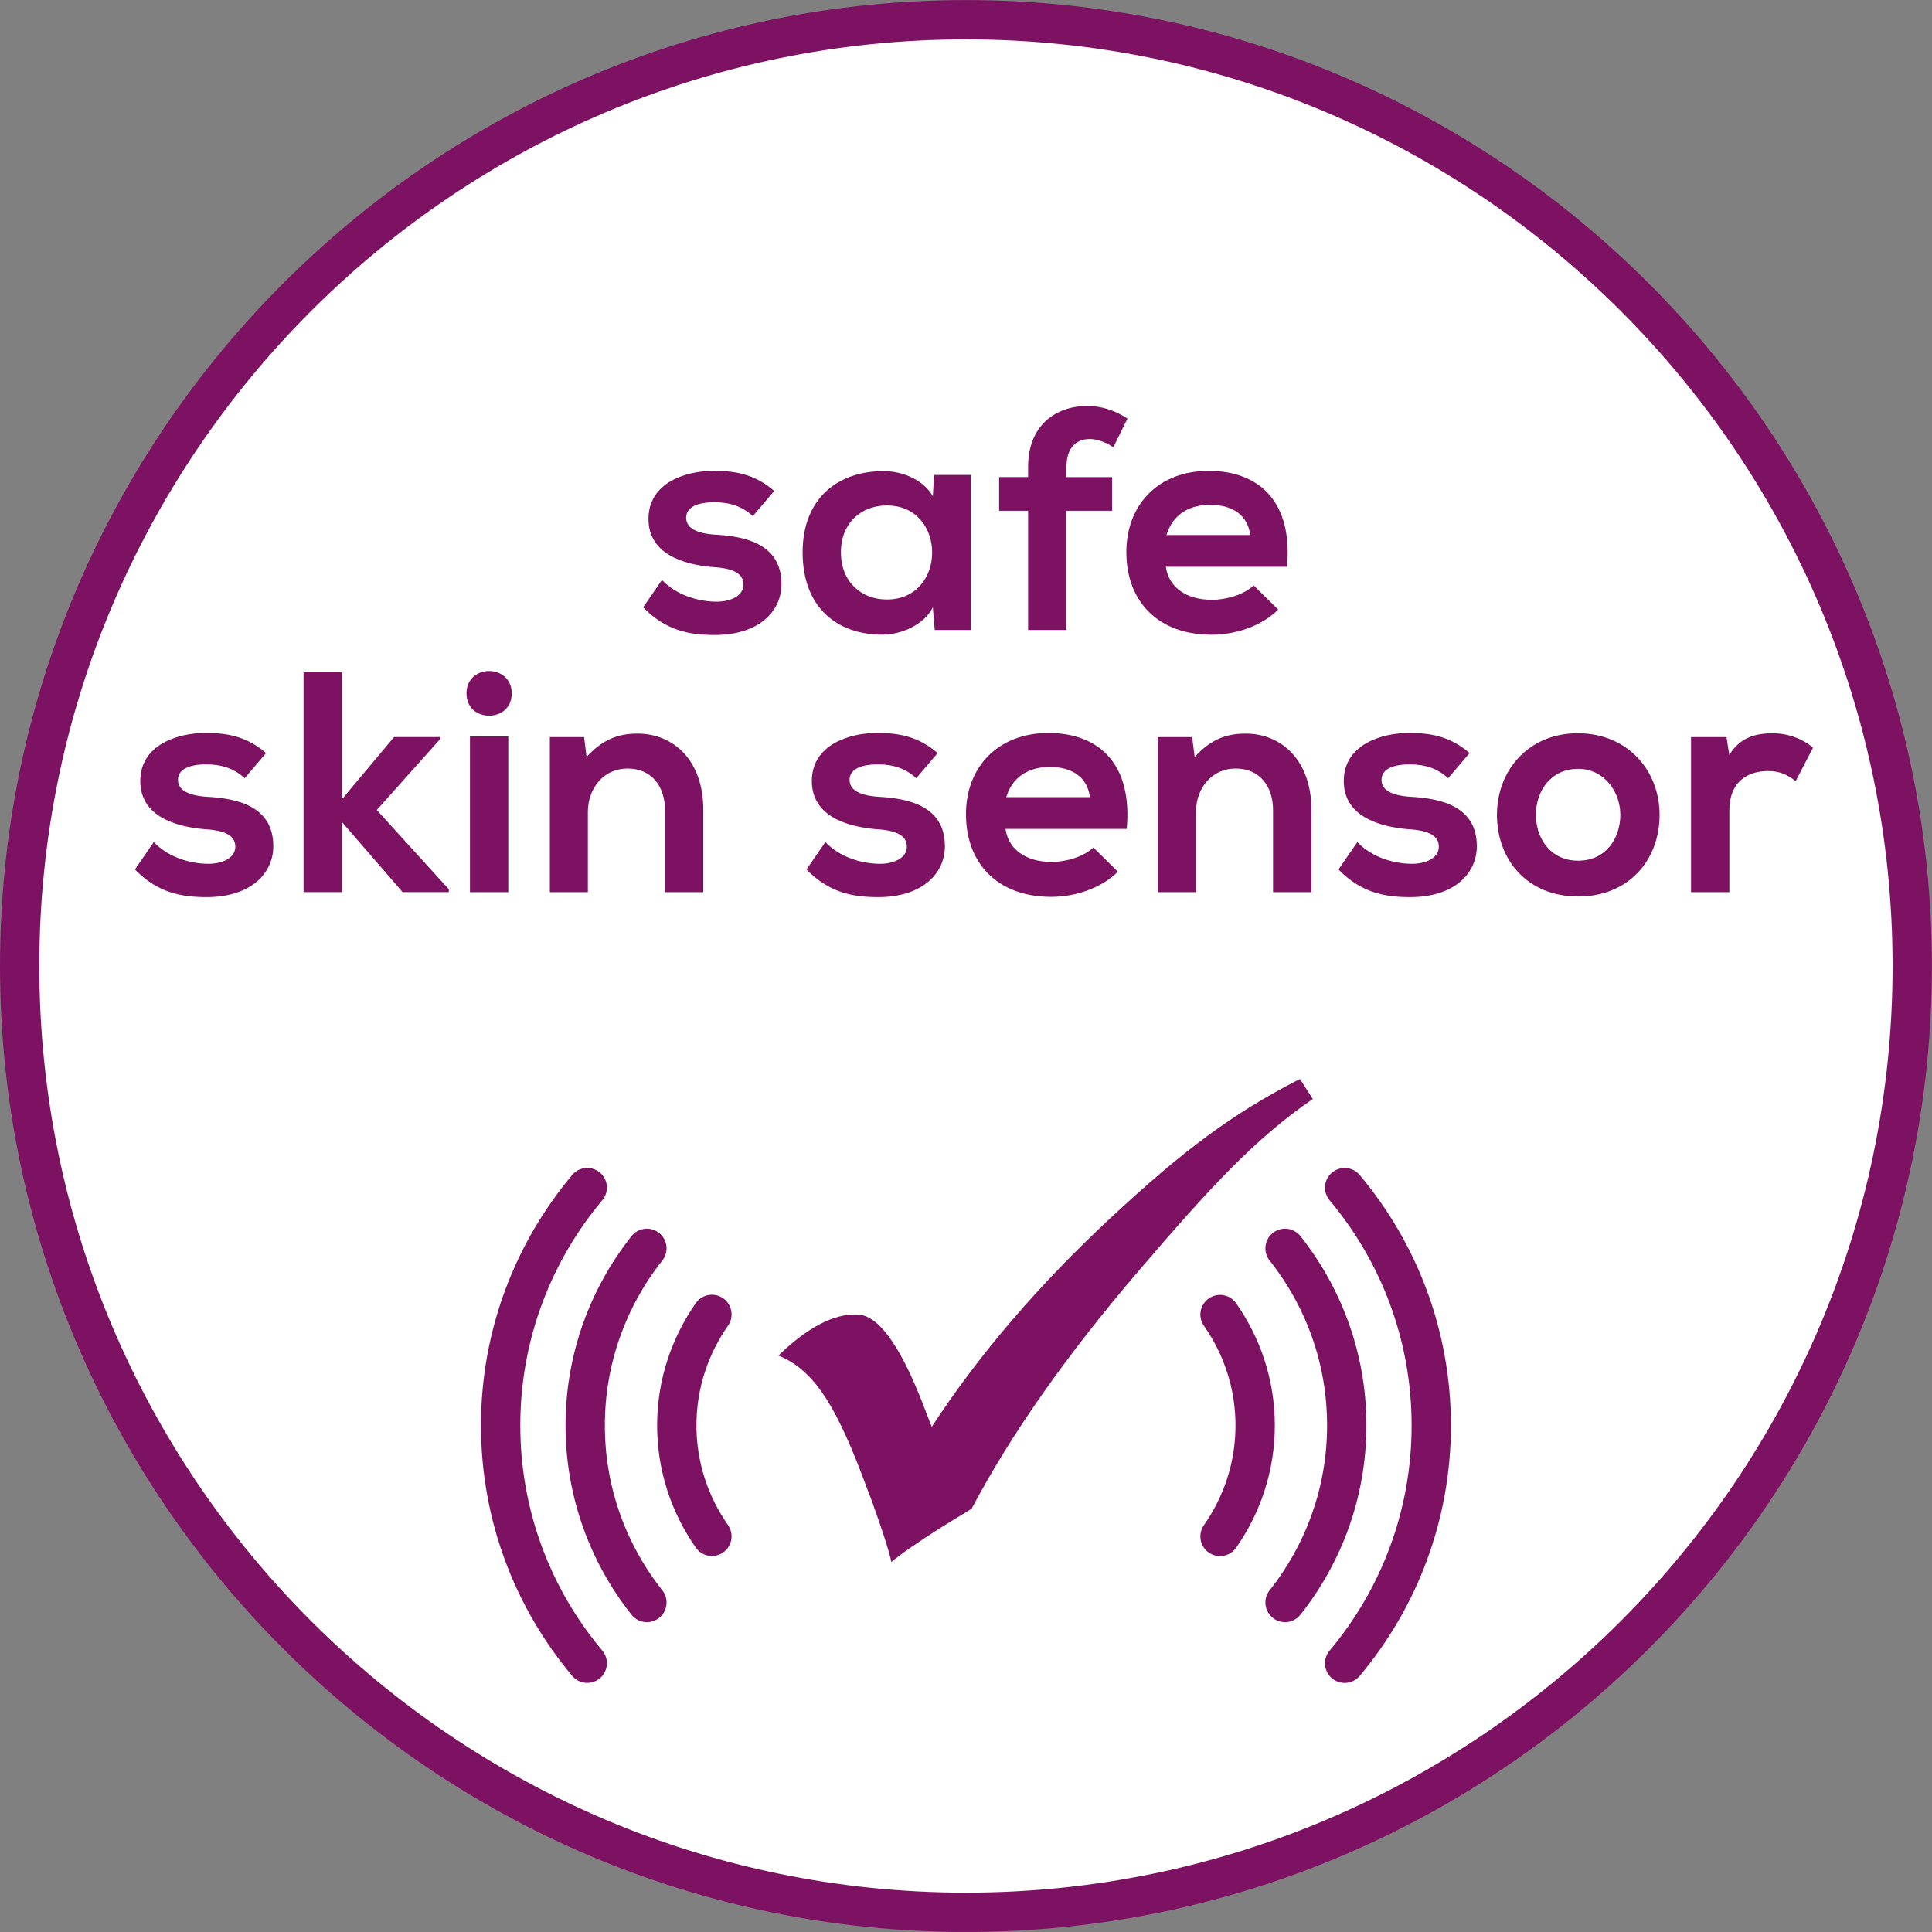
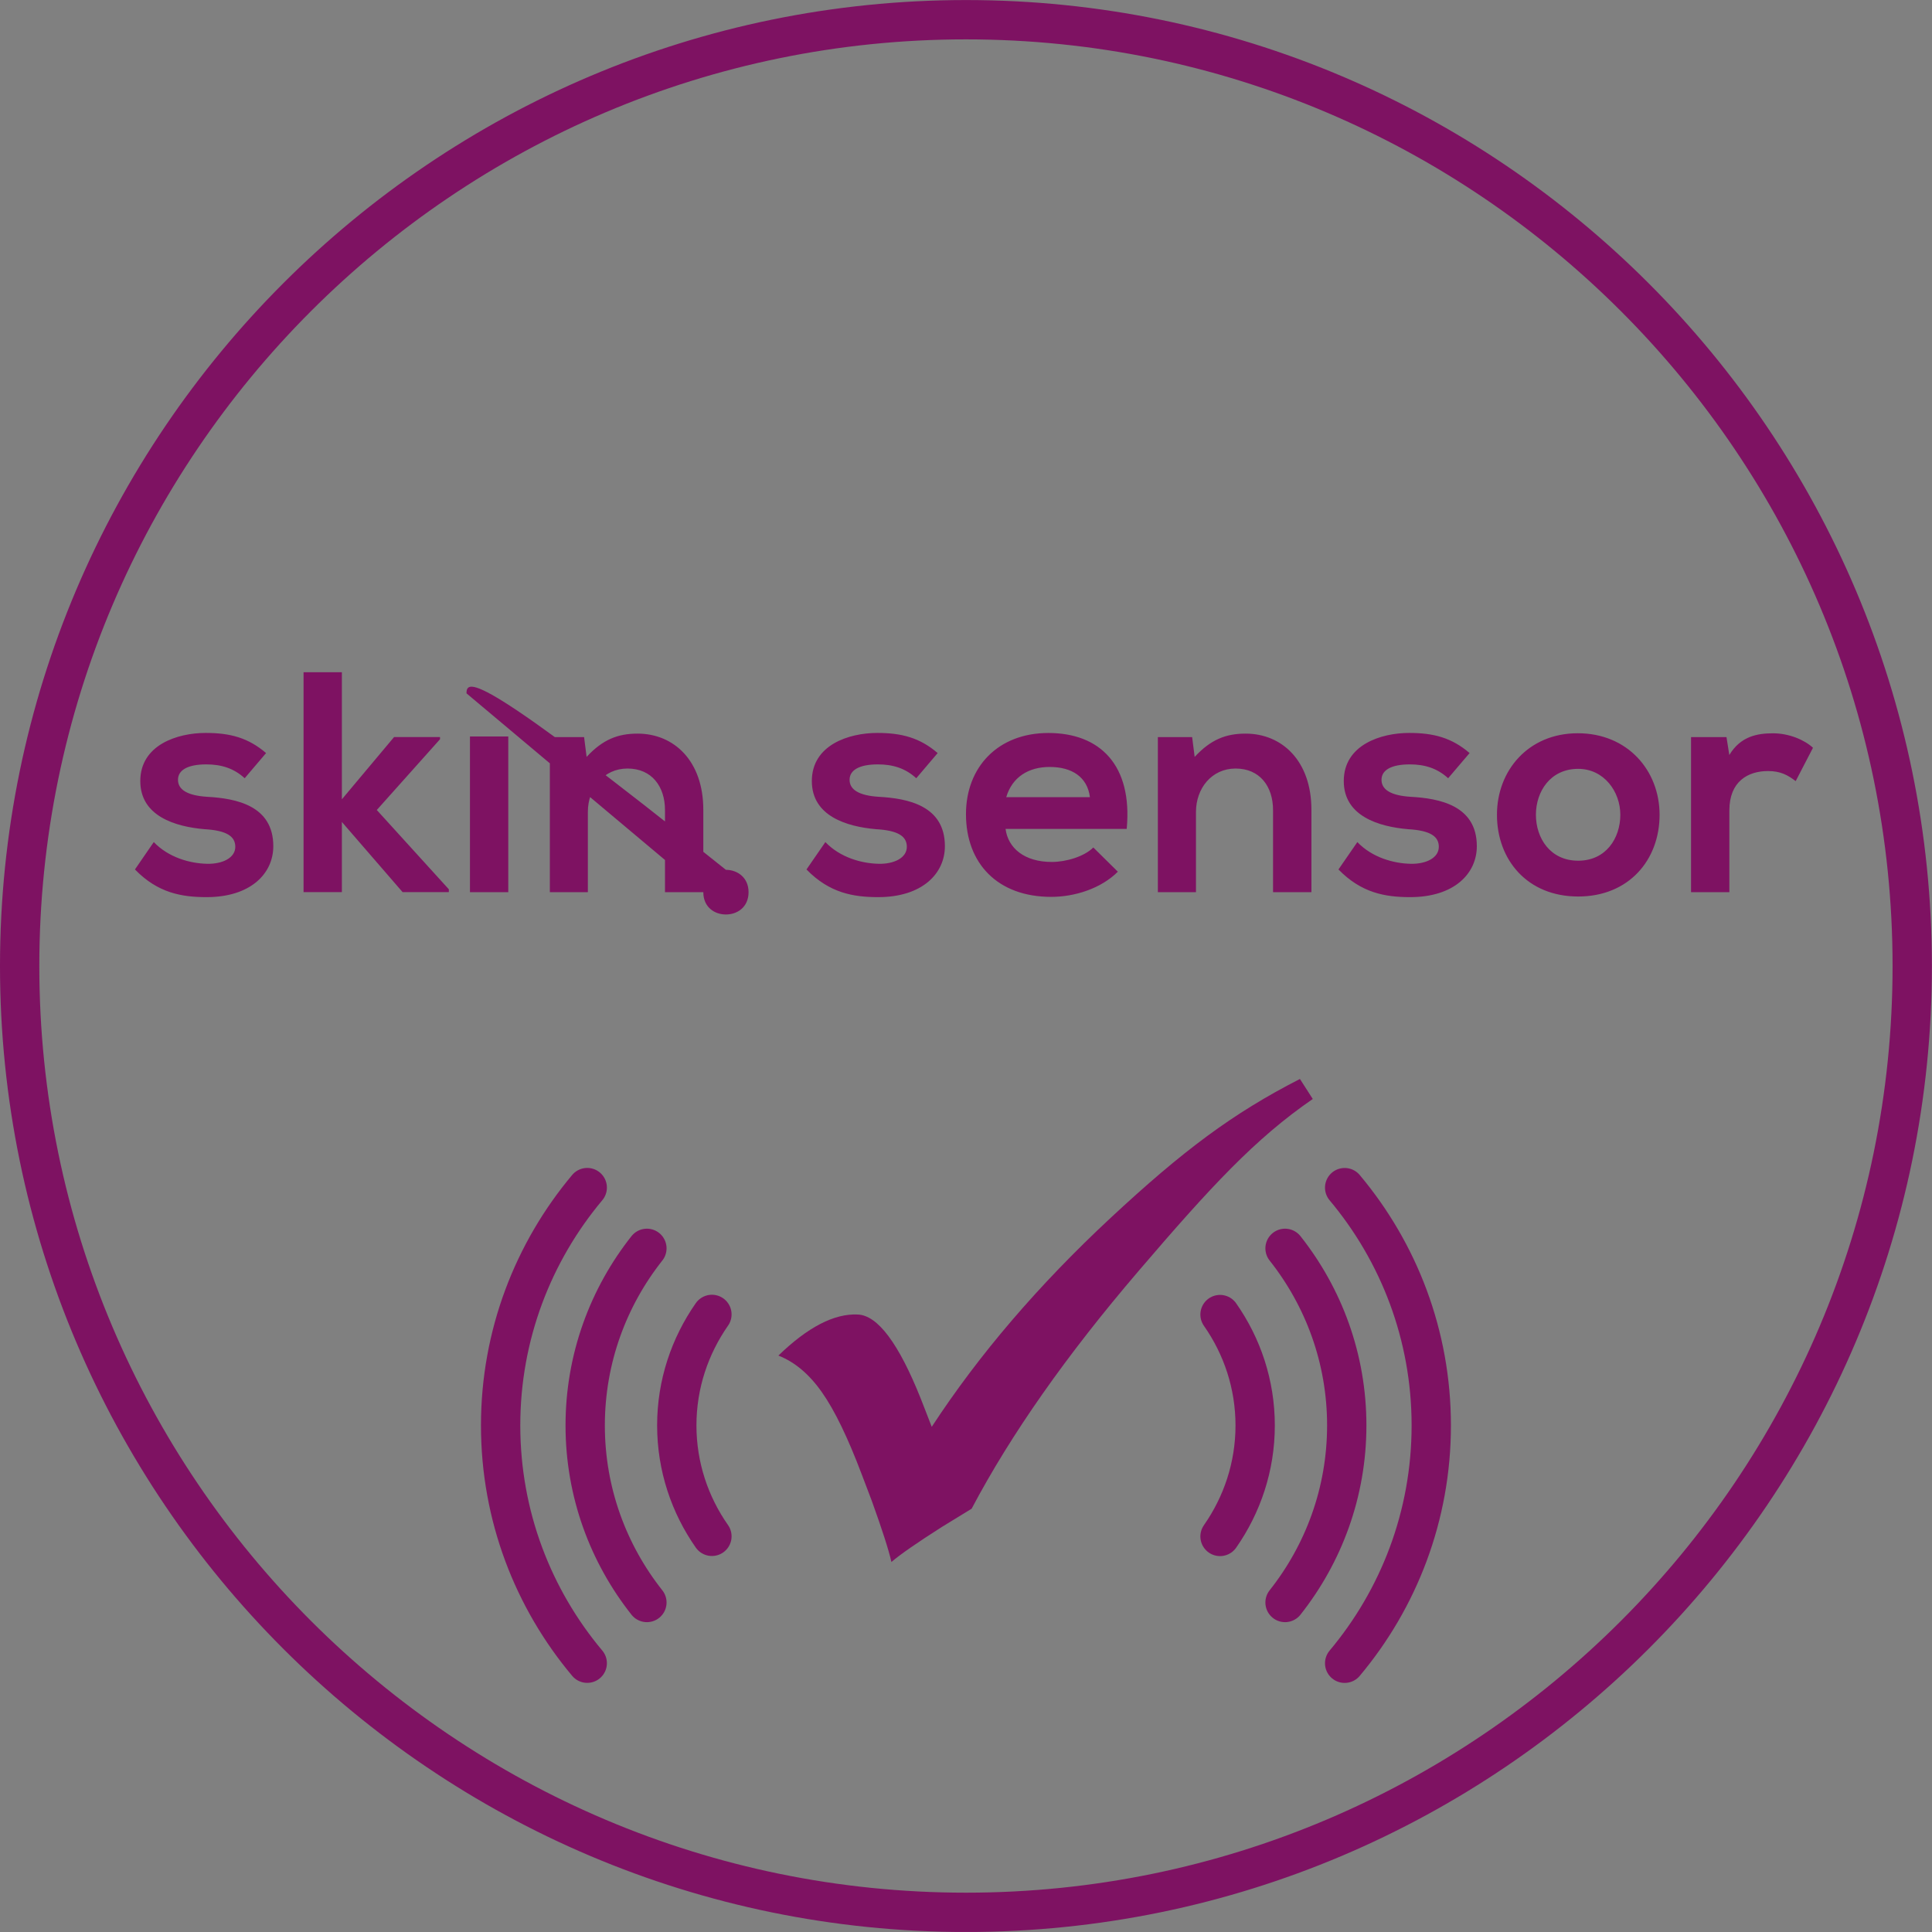
<svg xmlns="http://www.w3.org/2000/svg" xmlns:xlink="http://www.w3.org/1999/xlink" version="1.1" id="Ebene_1" x="0px" y="0px" width="36.851px" height="36.851px" viewBox="0 0 36.851 36.851" enable-background="new 0 0 36.851 36.851" xml:space="preserve">
  <rect x="0" y="0" width="36.851" height="36.851" fill="#808080" stroke="none" />
  <g>
    <defs>
      <rect id="SVGID_1_" y="0" width="36.85" height="36.85" />
    </defs>
    <clipPath id="SVGID_2_">
      <use xlink:href="#SVGID_1_" overflow="visible" />
    </clipPath>
-     <path clip-path="url(#SVGID_2_)" fill="#FFFFFF" d="M18.425,36.476c9.953,0,18.049-8.097,18.049-18.05s-8.097-18.05-18.049-18.05   c-9.953,0-18.05,8.097-18.05,18.05S8.472,36.476,18.425,36.476" />
    <path clip-path="url(#SVGID_2_)" fill="none" stroke="#7E1262" stroke-width="0.75" stroke-miterlimit="10" d="M18.425,36.476   c9.953,0,18.049-8.097,18.049-18.05s-8.097-18.05-18.049-18.05c-9.953,0-18.05,8.097-18.05,18.05S8.472,36.476,18.425,36.476z" />
    <path clip-path="url(#SVGID_2_)" fill="none" stroke="#7E1262" stroke-width="0.75" stroke-linecap="round" stroke-linejoin="round" stroke-miterlimit="10" d="   M11.201,22.652c-1.03,1.229-1.652,2.81-1.652,4.536c0,1.728,0.622,3.309,1.652,4.536 M12.339,23.811   c-0.735,0.929-1.177,2.102-1.177,3.378c0,1.277,0.442,2.448,1.177,3.377 M13.579,25.071c-0.42,0.602-0.67,1.329-0.67,2.117   s0.25,1.517,0.67,2.116" />
    <path clip-path="url(#SVGID_2_)" fill="none" stroke="#7E1262" stroke-width="0.75" stroke-linecap="round" stroke-linejoin="round" stroke-miterlimit="10" d="   M25.648,31.725c1.03-1.228,1.652-2.809,1.652-4.536c0-1.727-0.622-3.308-1.652-4.536 M24.511,30.566   c0.735-0.929,1.177-2.101,1.177-3.378c0-1.276-0.441-2.447-1.177-3.377 M23.271,29.306c0.42-0.601,0.67-1.329,0.67-2.117   s-0.25-1.516-0.67-2.115" />
    <path clip-path="url(#SVGID_2_)" fill="#7E1262" d="M21.185,23.229c-1.374,1.279-2.511,2.607-3.413,3.986l-0.207-0.532   c-0.421-1.057-0.824-1.596-1.205-1.61c-0.447-0.021-0.952,0.24-1.513,0.783c0.313,0.123,0.59,0.356,0.831,0.701   c0.242,0.342,0.496,0.869,0.763,1.576l0.188,0.495c0.195,0.541,0.32,0.927,0.374,1.165c0.172-0.147,0.491-0.368,0.962-0.668   l0.568-0.348c0.747-1.415,1.808-2.927,3.183-4.533c1.373-1.605,2.227-2.528,3.324-3.282l-0.245-0.382   C23.507,21.239,22.559,21.951,21.185,23.229" />
-     <path clip-path="url(#SVGID_2_)" fill="#7E1262" d="M32.255,14.059v2.958h0.731v-1.56c0-0.552,0.354-0.75,0.738-0.75   c0.239,0,0.378,0.078,0.527,0.192l0.33-0.636c-0.162-0.15-0.456-0.276-0.762-0.276c-0.294,0-0.618,0.054-0.834,0.414l-0.054-0.342   H32.255z M30.102,14.665c0.491,0,0.804,0.432,0.804,0.876c0,0.444-0.271,0.876-0.804,0.876c-0.534,0-0.806-0.432-0.806-0.876   C29.296,15.096,29.573,14.665,30.102,14.665 M30.095,13.986c-0.941,0-1.542,0.708-1.542,1.554c0,0.864,0.582,1.56,1.549,1.56   c0.966,0,1.553-0.696,1.553-1.56C31.654,14.694,31.043,13.986,30.095,13.986 M28.031,14.364c-0.342-0.294-0.69-0.384-1.152-0.384   c-0.54,0-1.248,0.228-1.248,0.918c0,0.672,0.672,0.87,1.225,0.918c0.426,0.024,0.588,0.138,0.588,0.336   c0,0.216-0.252,0.33-0.534,0.324c-0.33-0.006-0.738-0.12-1.02-0.414l-0.36,0.522c0.438,0.45,0.894,0.528,1.368,0.528   c0.84,0,1.271-0.45,1.271-0.972c0-0.774-0.708-0.912-1.266-0.942c-0.366-0.024-0.552-0.132-0.552-0.324   c0-0.186,0.186-0.294,0.54-0.294c0.281,0,0.521,0.072,0.731,0.264L28.031,14.364z M25.014,17.017v-1.572   c0-0.93-0.559-1.452-1.255-1.452c-0.378,0-0.666,0.114-0.972,0.444l-0.048-0.378h-0.654v2.958h0.727v-1.53   c0-0.45,0.3-0.828,0.756-0.828c0.462,0,0.714,0.342,0.714,0.792v1.566H25.014z M19.193,15.205c0.114-0.384,0.426-0.576,0.828-0.576   c0.426,0,0.72,0.192,0.768,0.576H19.193z M21.491,15.811c0.114-1.218-0.51-1.83-1.494-1.83c-0.96,0-1.572,0.648-1.572,1.548   c0,0.942,0.606,1.578,1.625,1.578c0.456,0,0.954-0.162,1.272-0.48l-0.468-0.462c-0.174,0.174-0.522,0.276-0.792,0.276   c-0.522,0-0.834-0.264-0.882-0.63H21.491z M17.885,14.364c-0.342-0.294-0.69-0.384-1.152-0.384c-0.54,0-1.248,0.228-1.248,0.918   c0,0.672,0.672,0.87,1.224,0.918c0.426,0.024,0.588,0.138,0.588,0.336c0,0.216-0.252,0.33-0.534,0.324   c-0.33-0.006-0.738-0.12-1.02-0.414l-0.36,0.522c0.438,0.45,0.894,0.528,1.368,0.528c0.84,0,1.272-0.45,1.272-0.972   c0-0.774-0.708-0.912-1.266-0.942c-0.366-0.024-0.552-0.132-0.552-0.324c0-0.186,0.186-0.294,0.54-0.294   c0.282,0,0.522,0.072,0.732,0.264L17.885,14.364z M13.415,17.017v-1.572c0-0.93-0.558-1.452-1.254-1.452   c-0.378,0-0.666,0.114-0.972,0.444l-0.048-0.378h-0.653v2.958h0.725v-1.53c0-0.45,0.3-0.828,0.756-0.828   c0.462,0,0.715,0.342,0.715,0.792v1.566H13.415z M8.898,13.225c0,0.288,0.215,0.426,0.431,0.426c0.216,0,0.432-0.138,0.432-0.426   c0-0.282-0.216-0.426-0.432-0.426C9.113,12.798,8.898,12.942,8.898,13.225 M8.964,17.017h0.731v-2.969H8.964V17.017z M5.79,12.822   v4.194h0.731v-1.338l1.158,1.338h0.882v-0.054L7.187,15.45l1.206-1.35v-0.042H7.517l-0.996,1.188v-2.424H5.79z M5.075,14.364   C4.733,14.07,4.386,13.98,3.923,13.98c-0.54,0-1.247,0.228-1.247,0.918c0,0.672,0.671,0.87,1.223,0.918   c0.427,0.024,0.589,0.138,0.589,0.336c0,0.216-0.253,0.33-0.535,0.324c-0.33-0.006-0.738-0.12-1.02-0.414l-0.359,0.522   c0.437,0.45,0.893,0.528,1.367,0.528c0.84,0,1.272-0.45,1.272-0.972c0-0.774-0.707-0.912-1.266-0.942   c-0.366-0.024-0.552-0.132-0.552-0.324c0-0.186,0.186-0.294,0.54-0.294c0.282,0,0.523,0.072,0.732,0.264L5.075,14.364z" />
-     <path clip-path="url(#SVGID_2_)" fill="#7E1262" d="M22.25,10.205c0.114-0.384,0.426-0.576,0.828-0.576   c0.426,0,0.721,0.192,0.769,0.576H22.25z M24.548,10.811c0.114-1.218-0.51-1.83-1.494-1.83c-0.96,0-1.57,0.648-1.57,1.548   c0,0.942,0.604,1.578,1.625,1.578c0.456,0,0.953-0.162,1.271-0.48l-0.468-0.462c-0.174,0.174-0.522,0.276-0.792,0.276   c-0.522,0-0.834-0.264-0.882-0.63H24.548z M20.342,12.017V9.742h0.87V9.101h-0.87V8.902c0-0.36,0.187-0.528,0.444-0.528   c0.138,0,0.288,0.054,0.45,0.156l0.27-0.546c-0.246-0.162-0.504-0.24-0.768-0.24c-0.595,0-1.128,0.366-1.128,1.158v0.198h-0.553   v0.642h0.553v2.274H20.342z M16.916,9.641c1.152,0,1.152,1.794,0,1.794c-0.486,0-0.876-0.336-0.876-0.9S16.43,9.641,16.916,9.641    M17.793,9.466c-0.168-0.294-0.541-0.48-0.943-0.48c-0.864,0-1.541,0.516-1.541,1.548c0,1.038,0.641,1.572,1.523,1.572   c0.336,0,0.787-0.174,0.961-0.522l0.036,0.432h0.689V9.059h-0.701L17.793,9.466z M14.768,9.364   C14.426,9.07,14.079,8.98,13.616,8.98c-0.54,0-1.247,0.228-1.247,0.918c0,0.672,0.671,0.87,1.223,0.918   c0.427,0.024,0.589,0.138,0.589,0.336c0,0.216-0.253,0.33-0.535,0.324c-0.33-0.006-0.738-0.12-1.02-0.414l-0.359,0.522   c0.437,0.45,0.893,0.528,1.367,0.528c0.84,0,1.272-0.45,1.272-0.972c0-0.774-0.707-0.912-1.266-0.942   c-0.366-0.024-0.552-0.132-0.552-0.324c0-0.186,0.186-0.294,0.54-0.294c0.282,0,0.523,0.072,0.732,0.264L14.768,9.364z" />
+     <path clip-path="url(#SVGID_2_)" fill="#7E1262" d="M32.255,14.059v2.958h0.731v-1.56c0-0.552,0.354-0.75,0.738-0.75   c0.239,0,0.378,0.078,0.527,0.192l0.33-0.636c-0.162-0.15-0.456-0.276-0.762-0.276c-0.294,0-0.618,0.054-0.834,0.414l-0.054-0.342   H32.255z M30.102,14.665c0.491,0,0.804,0.432,0.804,0.876c0,0.444-0.271,0.876-0.804,0.876c-0.534,0-0.806-0.432-0.806-0.876   C29.296,15.096,29.573,14.665,30.102,14.665 M30.095,13.986c-0.941,0-1.542,0.708-1.542,1.554c0,0.864,0.582,1.56,1.549,1.56   c0.966,0,1.553-0.696,1.553-1.56C31.654,14.694,31.043,13.986,30.095,13.986 M28.031,14.364c-0.342-0.294-0.69-0.384-1.152-0.384   c-0.54,0-1.248,0.228-1.248,0.918c0,0.672,0.672,0.87,1.225,0.918c0.426,0.024,0.588,0.138,0.588,0.336   c0,0.216-0.252,0.33-0.534,0.324c-0.33-0.006-0.738-0.12-1.02-0.414l-0.36,0.522c0.438,0.45,0.894,0.528,1.368,0.528   c0.84,0,1.271-0.45,1.271-0.972c0-0.774-0.708-0.912-1.266-0.942c-0.366-0.024-0.552-0.132-0.552-0.324   c0-0.186,0.186-0.294,0.54-0.294c0.281,0,0.521,0.072,0.731,0.264L28.031,14.364z M25.014,17.017v-1.572   c0-0.93-0.559-1.452-1.255-1.452c-0.378,0-0.666,0.114-0.972,0.444l-0.048-0.378h-0.654v2.958h0.727v-1.53   c0-0.45,0.3-0.828,0.756-0.828c0.462,0,0.714,0.342,0.714,0.792v1.566H25.014z M19.193,15.205c0.114-0.384,0.426-0.576,0.828-0.576   c0.426,0,0.72,0.192,0.768,0.576H19.193z M21.491,15.811c0.114-1.218-0.51-1.83-1.494-1.83c-0.96,0-1.572,0.648-1.572,1.548   c0,0.942,0.606,1.578,1.625,1.578c0.456,0,0.954-0.162,1.272-0.48l-0.468-0.462c-0.174,0.174-0.522,0.276-0.792,0.276   c-0.522,0-0.834-0.264-0.882-0.63H21.491z M17.885,14.364c-0.342-0.294-0.69-0.384-1.152-0.384c-0.54,0-1.248,0.228-1.248,0.918   c0,0.672,0.672,0.87,1.224,0.918c0.426,0.024,0.588,0.138,0.588,0.336c0,0.216-0.252,0.33-0.534,0.324   c-0.33-0.006-0.738-0.12-1.02-0.414l-0.36,0.522c0.438,0.45,0.894,0.528,1.368,0.528c0.84,0,1.272-0.45,1.272-0.972   c0-0.774-0.708-0.912-1.266-0.942c-0.366-0.024-0.552-0.132-0.552-0.324c0-0.186,0.186-0.294,0.54-0.294   c0.282,0,0.522,0.072,0.732,0.264L17.885,14.364z M13.415,17.017v-1.572c0-0.93-0.558-1.452-1.254-1.452   c-0.378,0-0.666,0.114-0.972,0.444l-0.048-0.378h-0.653v2.958h0.725v-1.53c0-0.45,0.3-0.828,0.756-0.828   c0.462,0,0.715,0.342,0.715,0.792v1.566H13.415z c0,0.288,0.215,0.426,0.431,0.426c0.216,0,0.432-0.138,0.432-0.426   c0-0.282-0.216-0.426-0.432-0.426C9.113,12.798,8.898,12.942,8.898,13.225 M8.964,17.017h0.731v-2.969H8.964V17.017z M5.79,12.822   v4.194h0.731v-1.338l1.158,1.338h0.882v-0.054L7.187,15.45l1.206-1.35v-0.042H7.517l-0.996,1.188v-2.424H5.79z M5.075,14.364   C4.733,14.07,4.386,13.98,3.923,13.98c-0.54,0-1.247,0.228-1.247,0.918c0,0.672,0.671,0.87,1.223,0.918   c0.427,0.024,0.589,0.138,0.589,0.336c0,0.216-0.253,0.33-0.535,0.324c-0.33-0.006-0.738-0.12-1.02-0.414l-0.359,0.522   c0.437,0.45,0.893,0.528,1.367,0.528c0.84,0,1.272-0.45,1.272-0.972c0-0.774-0.707-0.912-1.266-0.942   c-0.366-0.024-0.552-0.132-0.552-0.324c0-0.186,0.186-0.294,0.54-0.294c0.282,0,0.523,0.072,0.732,0.264L5.075,14.364z" />
  </g>
</svg>